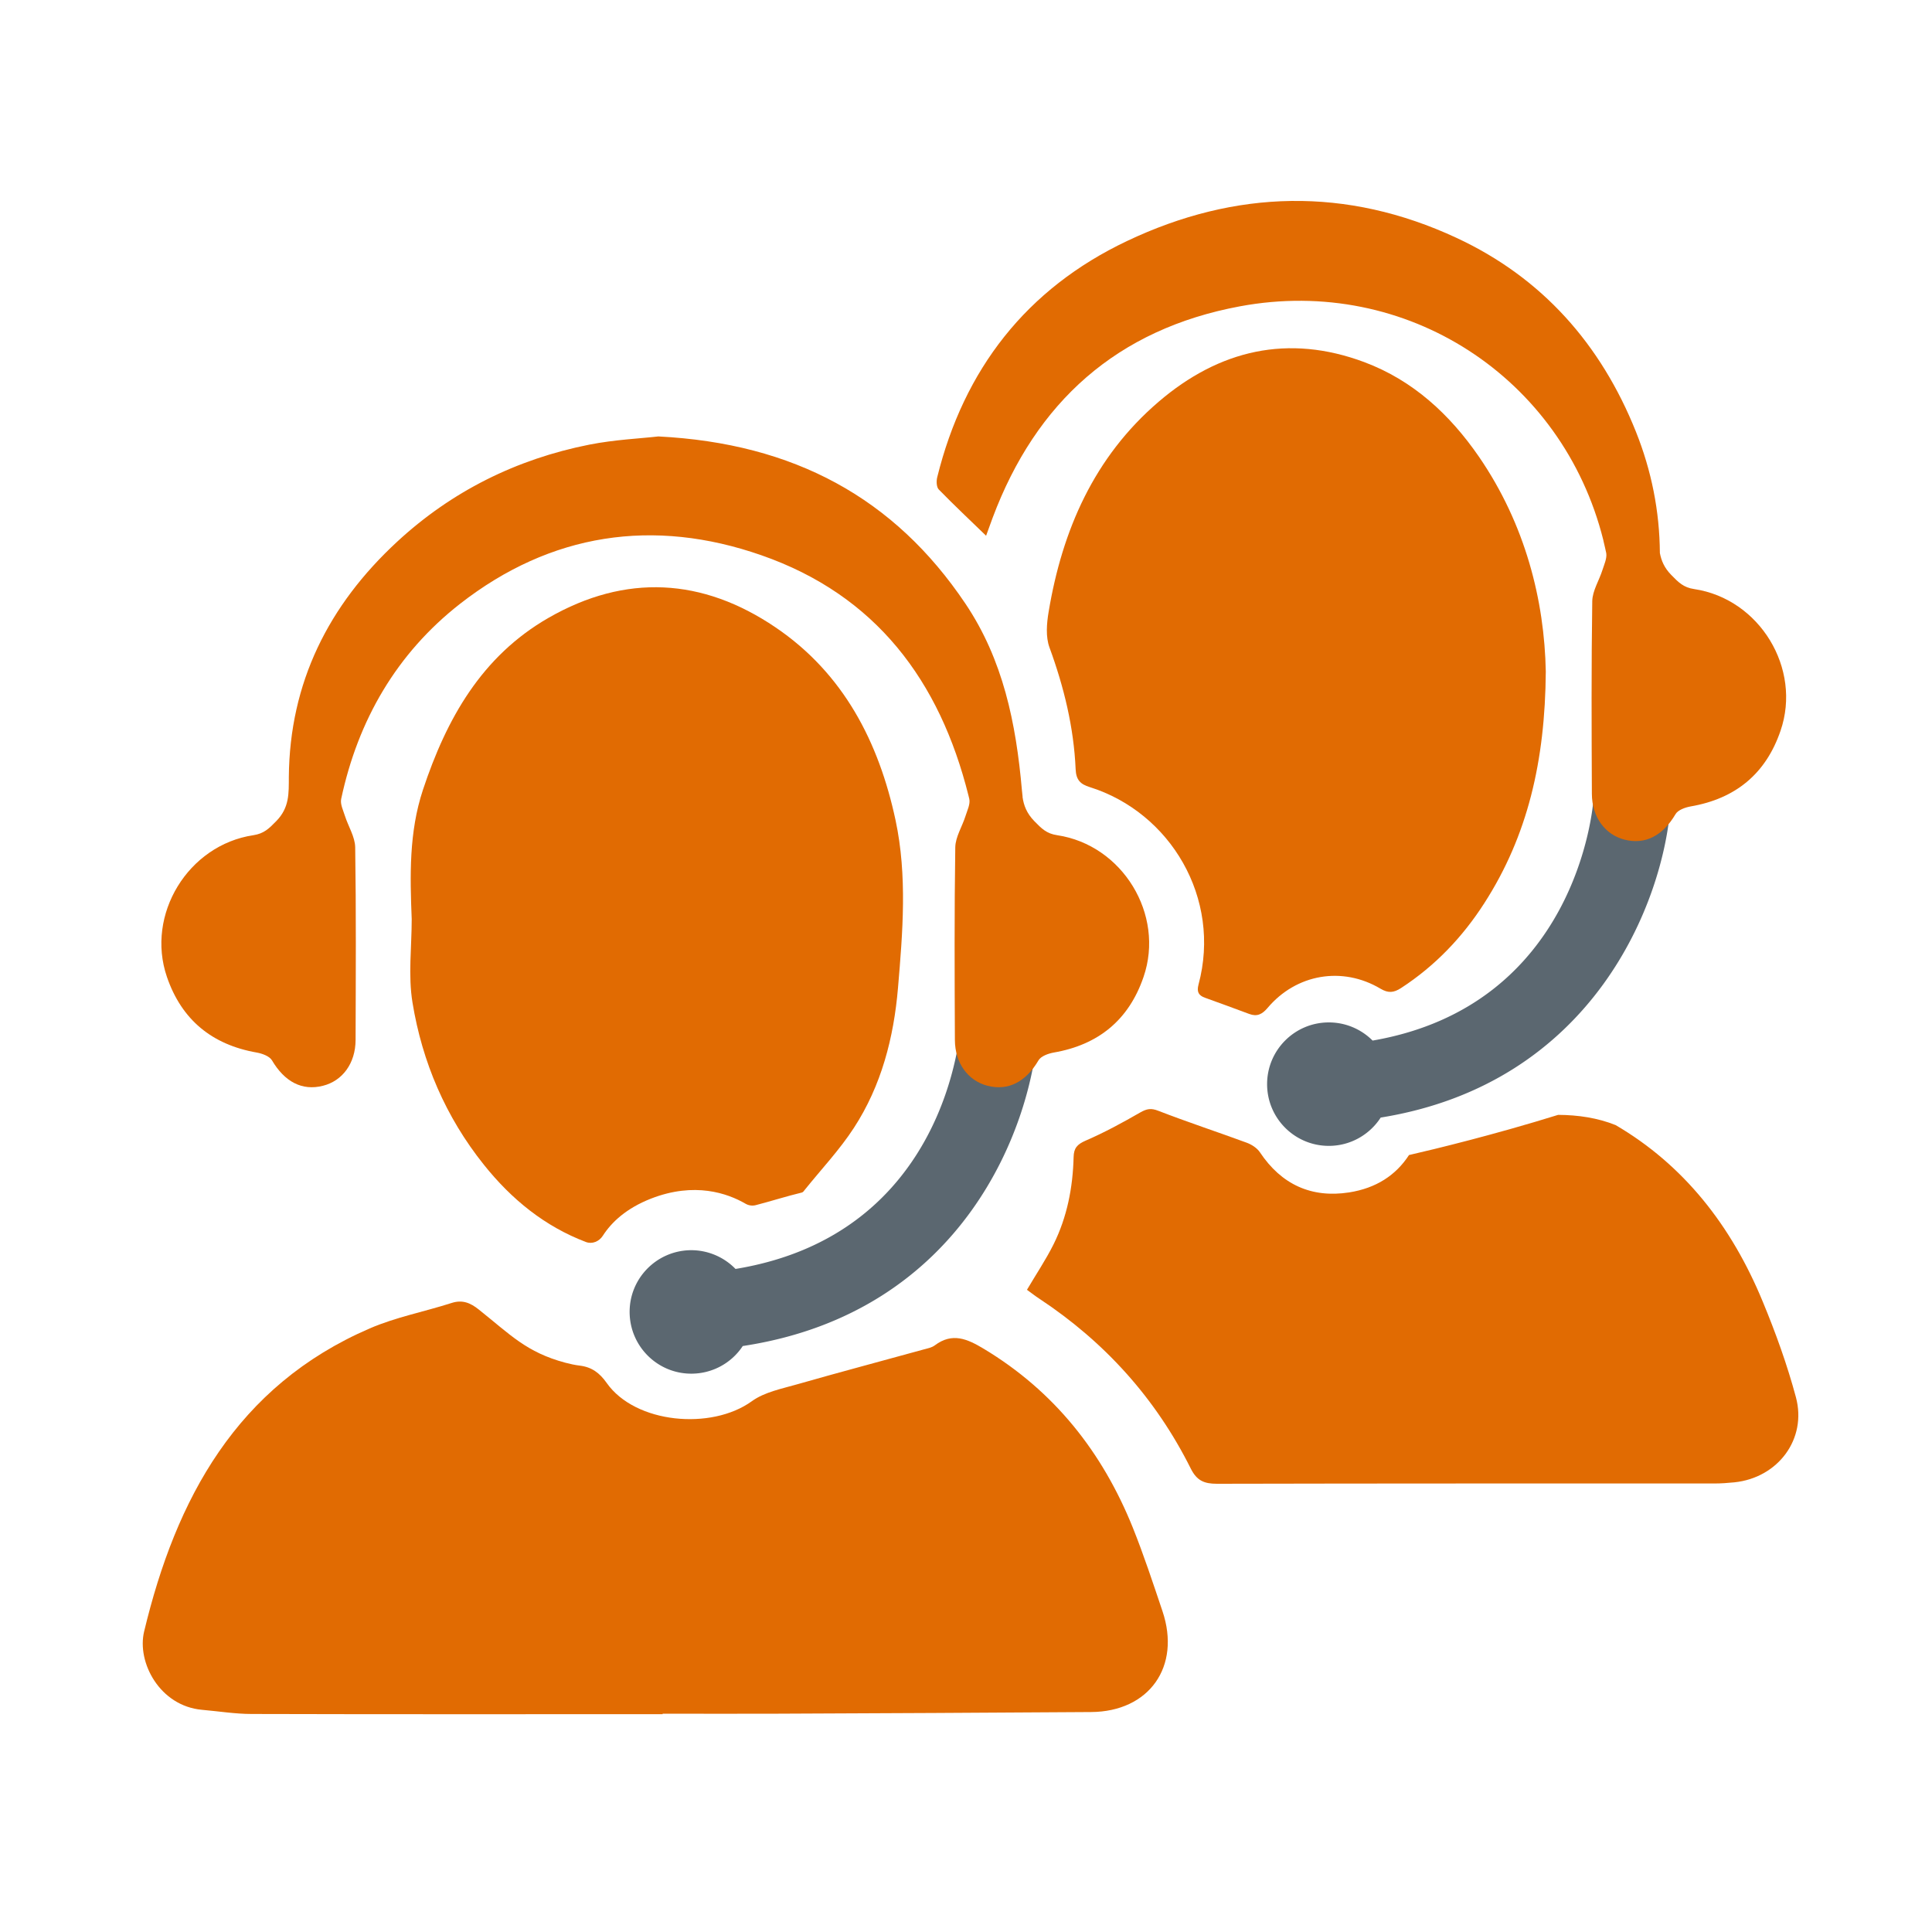
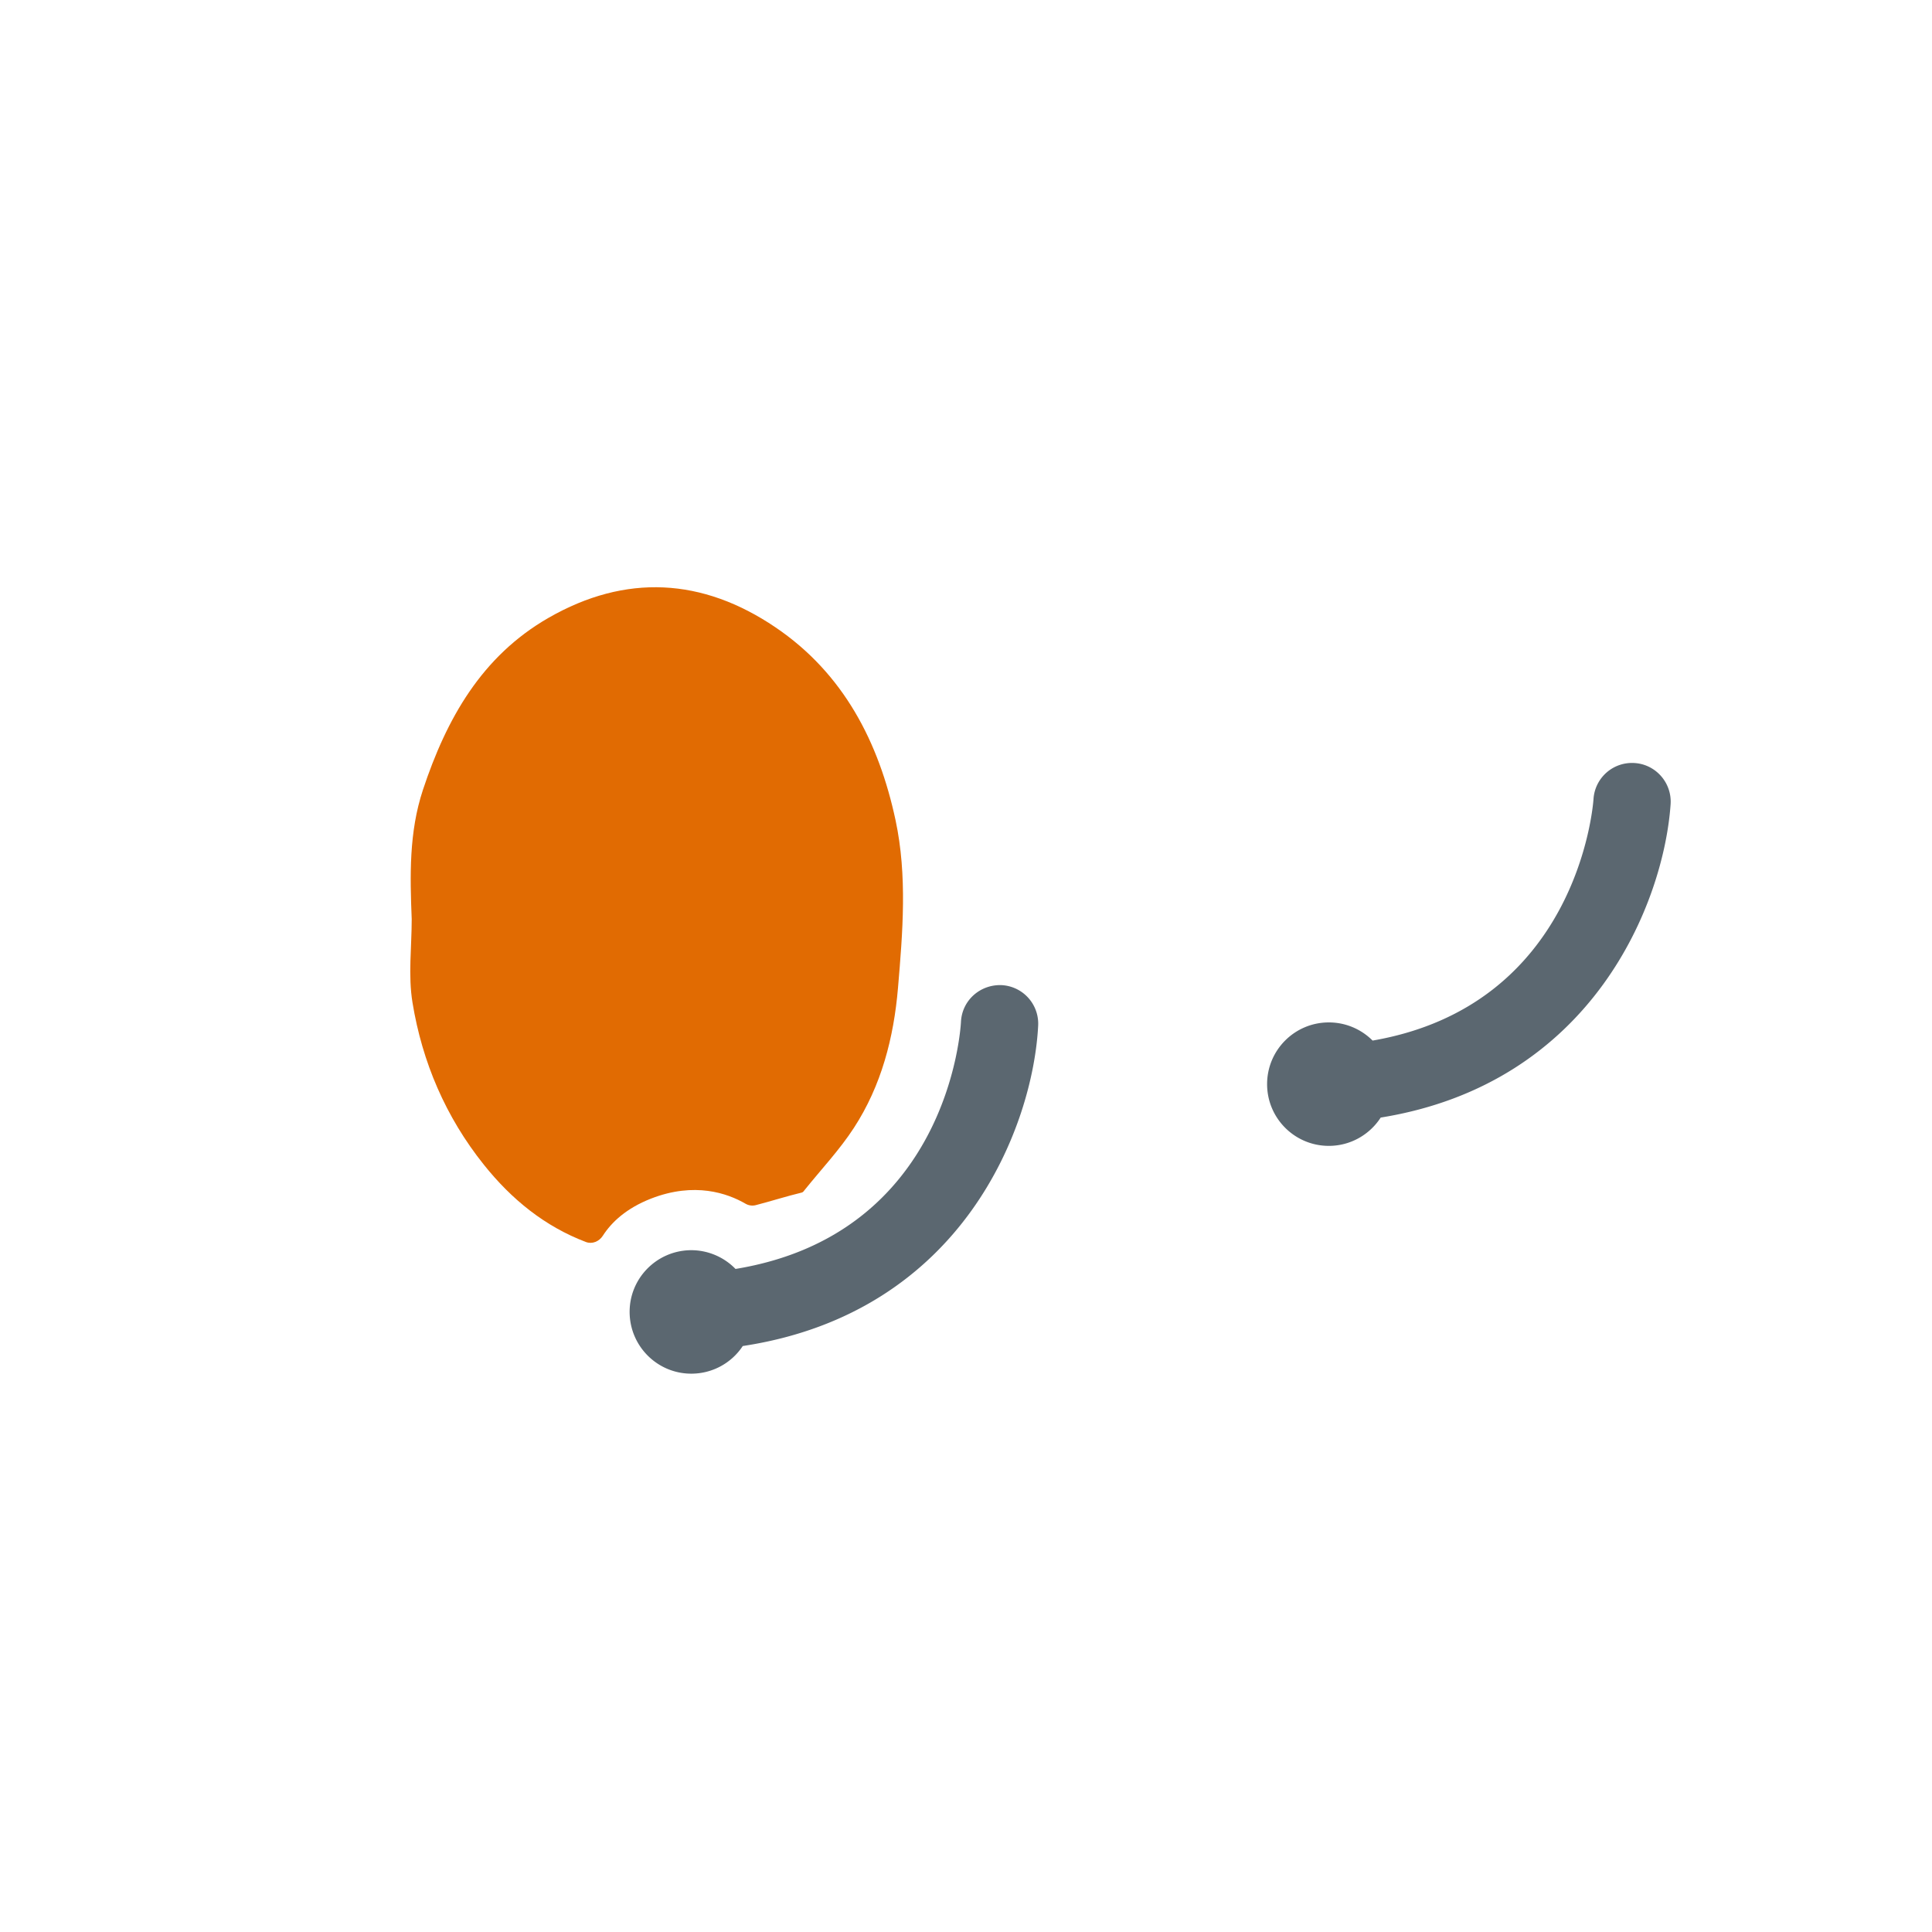
<svg xmlns="http://www.w3.org/2000/svg" t="1702751231075" class="icon" viewBox="0 0 1024 1024" version="1.1" p-id="30536" width="64" height="64">
-   <path d="M351.232 908.544c-72.602 0-145.203 0.102-217.805-0.102-8.755 0-17.51-1.434-26.317-2.202-22.426-1.997-34.662-25.139-30.72-41.523 16.896-70.451 49.05-130.15 119.552-160.614 13.824-5.99 28.979-8.858 43.469-13.517 5.734-1.843 9.984 0 14.336 3.482 16.794 13.363 25.242 22.682 45.926 28.211 2.509 0.666 5.12 1.229 7.68 1.536 6.298 0.768 10.496 3.891 14.234 9.216 15.206 21.555 55.501 25.088 76.851 9.677 6.758-4.915 15.974-6.656 24.32-9.062 22.17-6.349 44.493-12.237 66.714-18.381 2.048-0.563 4.352-0.973 5.99-2.202 9.267-6.963 17.203-3.43 25.907 1.792 37.376 22.477 62.874 54.733 79.002 94.72 5.837 14.541 10.752 29.491 15.77 44.39 9.882 29.338-7.014 53.248-37.837 53.453-55.245 0.41-110.438 0.614-165.683 0.87-20.48 0.102-40.96 0-61.44 0 0.051 0.154 0.051 0.205 0.051 0.256zM819.302 355.942c-0.358 47.462-9.626 87.04-32.563 122.726-11.571 18.022-26.061 33.229-44.134 45.005-3.891 2.509-6.758 2.816-10.906 0.358-20.224-12.032-44.646-7.834-59.853 10.189-2.867 3.379-5.581 4.762-9.779 3.174-7.782-2.918-15.565-5.734-23.347-8.55-3.482-1.229-4.506-3.174-3.482-7.014 12.288-45.722-14.899-91.238-57.651-104.653-4.966-1.536-7.219-3.789-7.475-9.421-0.973-22.272-6.195-43.622-13.875-64.614-2.048-5.581-1.485-12.646-0.461-18.739 7.219-43.469 24.166-82.227 58.317-111.462 32.102-27.494 68.659-36.096 109.056-20.992 25.805 9.677 45.261 27.699 60.723 50.125 24.678 35.942 34.714 76.288 35.43 113.869z" fill="#E16B02" p-id="30537" />
  <path d="M550.246 543.642a20.46 20.46 0 0 0-19.405-21.504c-11.418-0.41-20.941 8.141-21.504 19.405-0.256 4.813-7.219 112.64-119.501 131.021a32.742 32.742 0 0 0-24.013-9.933c-18.074 0.358-32.461 15.258-32.102 33.331 0.358 18.074 15.258 32.461 33.331 32.102a32.594 32.594 0 0 0 26.624-14.643c117.197-17.766 153.856-117.043 156.57-169.779zM885.453 426.291c0.768-11.264-7.731-21.094-18.995-21.862a20.444 20.444 0 0 0-21.862 18.995c-0.307 4.762-9.011 109.466-117.094 128.102a32.696 32.696 0 0 0-23.194-9.626c-18.074 0-32.717 14.643-32.717 32.717s14.643 32.717 32.717 32.717c11.52 0 21.658-5.99 27.494-15.002 112.794-18.176 150.067-114.278 153.651-166.042z" fill="#5B6770" p-id="30538" />
-   <path d="M560.333 442.675c-5.632-0.819-8.294-3.533-12.134-7.475-4.045-4.147-5.632-8.397-6.246-12.902h0.051c-0.154-1.126-0.256-2.099-0.358-3.379-3.123-35.789-10.035-69.325-29.952-98.97-37.581-55.962-90.88-84.992-162.765-88.627-9.267 1.075-23.142 1.69-36.608 4.352-38.656 7.68-72.96 24.73-101.888 51.507-36.25 33.536-56.934 74.547-57.344 124.672-0.051 8.499 0.41 16.128-6.656 23.347-3.84 3.942-6.502 6.605-12.134 7.475-34.611 5.171-57.139 42.086-45.824 75.11 7.782 22.733 23.91 35.942 47.616 40.09 2.867 0.512 6.707 1.894 8.038 4.096 6.707 11.366 15.923 16.333 27.034 13.517 10.394-2.611 17.254-11.93 17.306-24.269 0.102-34.048 0.307-68.096-0.205-102.144-0.102-5.53-3.635-11.008-5.427-16.589-0.922-2.97-2.611-6.298-1.997-9.062 8.909-41.779 29.44-77.158 62.976-103.373 48.077-37.53 102.554-45.722 159.744-25.754 60.672 21.146 94.566 66.509 109.773 127.437 0.102 0.563 0.256 1.126 0.41 1.69 0.614 2.765-1.075 6.093-1.997 9.062-1.741 5.581-5.325 11.059-5.427 16.589-0.512 34.048-0.358 68.096-0.205 102.144 0.051 12.288 6.963 21.606 17.306 24.269 11.11 2.816 20.326-2.15 27.034-13.517 1.28-2.202 5.171-3.584 8.038-4.096 23.706-4.096 39.834-17.306 47.616-40.09 11.366-33.024-11.162-69.939-45.773-75.11zM897.946 312.218c-5.632-0.819-8.294-3.533-12.134-7.475-3.686-3.738-5.274-7.578-6.042-11.622-0.154-22.272-4.454-43.674-12.698-64.307-18.534-46.336-49.715-81.664-95.13-102.758-58.163-27.085-117.146-25.6-174.592 1.69-53.248 25.242-86.477 67.942-100.608 125.235-0.512 1.997-0.41 5.171 0.819 6.451 8.09 8.294 16.538 16.23 25.088 24.525 1.178-3.226 2.304-6.298 3.43-9.421 23.04-61.542 66.048-100.096 131.123-112.179 88.32-16.435 171.008 37.786 192.563 123.802 0.102 0.307 0.154 0.666 0.205 0.973 0.512 1.997 0.922 4.045 1.382 6.093 0.41 2.714-1.075 5.939-1.997 8.806-1.741 5.581-5.325 11.059-5.427 16.589-0.512 34.048-0.358 68.096-0.205 102.144 0.051 12.288 6.963 21.606 17.306 24.269 11.11 2.816 20.326-2.15 27.034-13.517 1.28-2.202 5.12-3.584 8.038-4.096 23.757-4.096 39.834-17.306 47.616-40.09 11.366-33.024-11.11-69.939-45.773-75.11zM951.859 740.506c-4.608-17.152-10.701-34.048-17.51-50.483-16.742-40.653-42.086-72.653-78.029-93.696-9.523-3.84-19.968-5.376-30.464-5.427-33.638 10.445-64.768 18.022-79.053 21.299-6.963 10.701-17.408 17.562-31.795 19.814-19.917 3.072-35.84-4.198-47.206-21.248-1.536-2.304-4.403-4.147-7.066-5.12-15.565-5.734-31.334-10.906-46.797-16.896-3.891-1.536-6.144-1.075-9.574 0.87-9.421 5.427-19.046 10.65-28.979 14.95-4.454 1.946-6.246 3.942-6.349 8.704-0.41 16.128-3.43 31.744-10.65 46.285-4.096 8.192-9.267 15.872-14.08 24.064 2.355 1.69 4.352 3.277 6.554 4.71 34.714 22.938 61.696 52.838 80.282 90.061 3.174 6.349 7.066 8.038 13.824 8.038 87.859-0.205 175.77-0.154 263.629-0.154 3.584 0 7.117-0.256 10.701-0.614 23.04-2.406 38.554-22.938 32.563-45.158z" fill="#E16B02" p-id="30539" />
  <path d="M474.675 434.79c-8.858-41.421-27.546-77.824-63.59-102.246-38.707-26.266-79.462-28.57-120.371-5.069-35.482 20.378-54.067 53.504-66.56 91.187-7.424 22.477-6.861 45.414-5.939 68.506 0 14.746-1.946 29.798 0.41 44.186 5.171 31.642 17.613 60.672 37.786 85.914 14.746 18.483 32.41 32.768 54.118 41.011 3.328 1.28 7.014-0.256 8.96-3.277 4.659-7.27 12.493-14.592 25.549-19.712 23.142-9.011 40.602-2.816 50.125 2.714 1.69 0.973 3.635 1.229 5.53 0.717 8.09-2.099 16.23-4.71 24.32-6.656 0.614-0.154 1.126-0.87 1.536-1.434 8.755-10.906 18.483-21.197 26.061-32.87 14.541-22.374 21.094-47.718 23.347-74.138 2.509-29.645 4.966-59.494-1.28-88.832z" fill="#E16B02" p-id="30540" />
</svg>